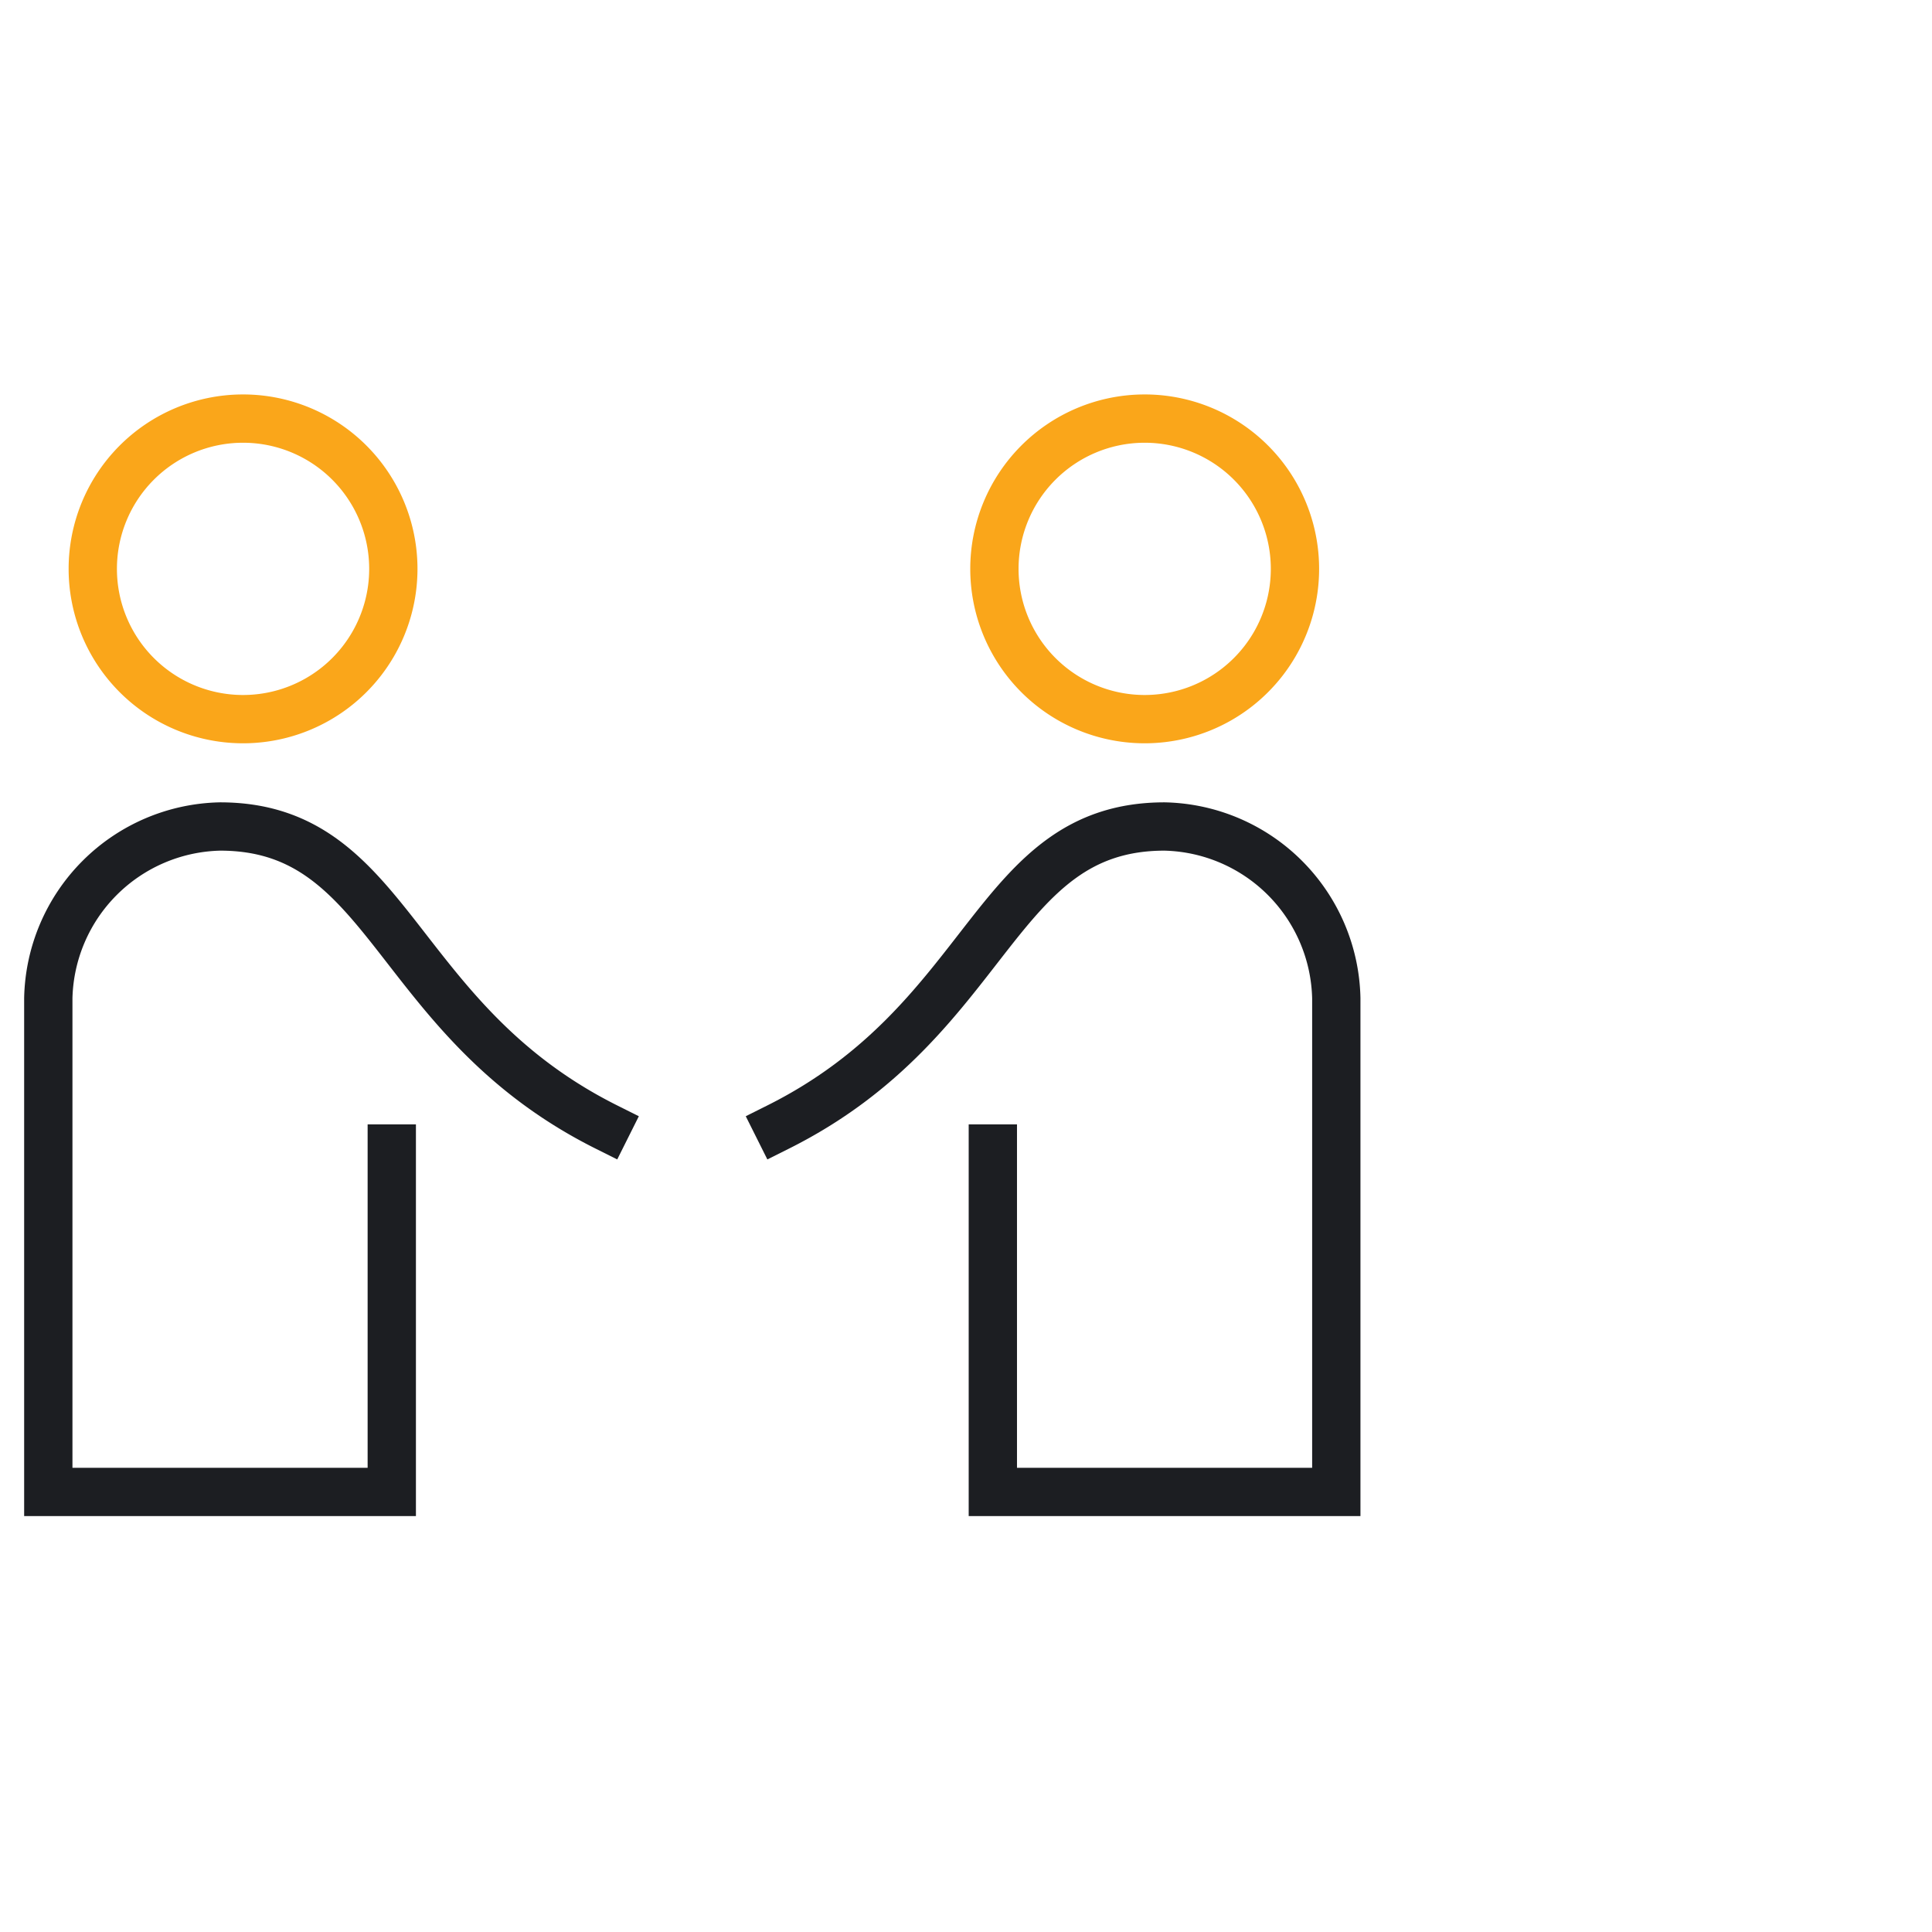
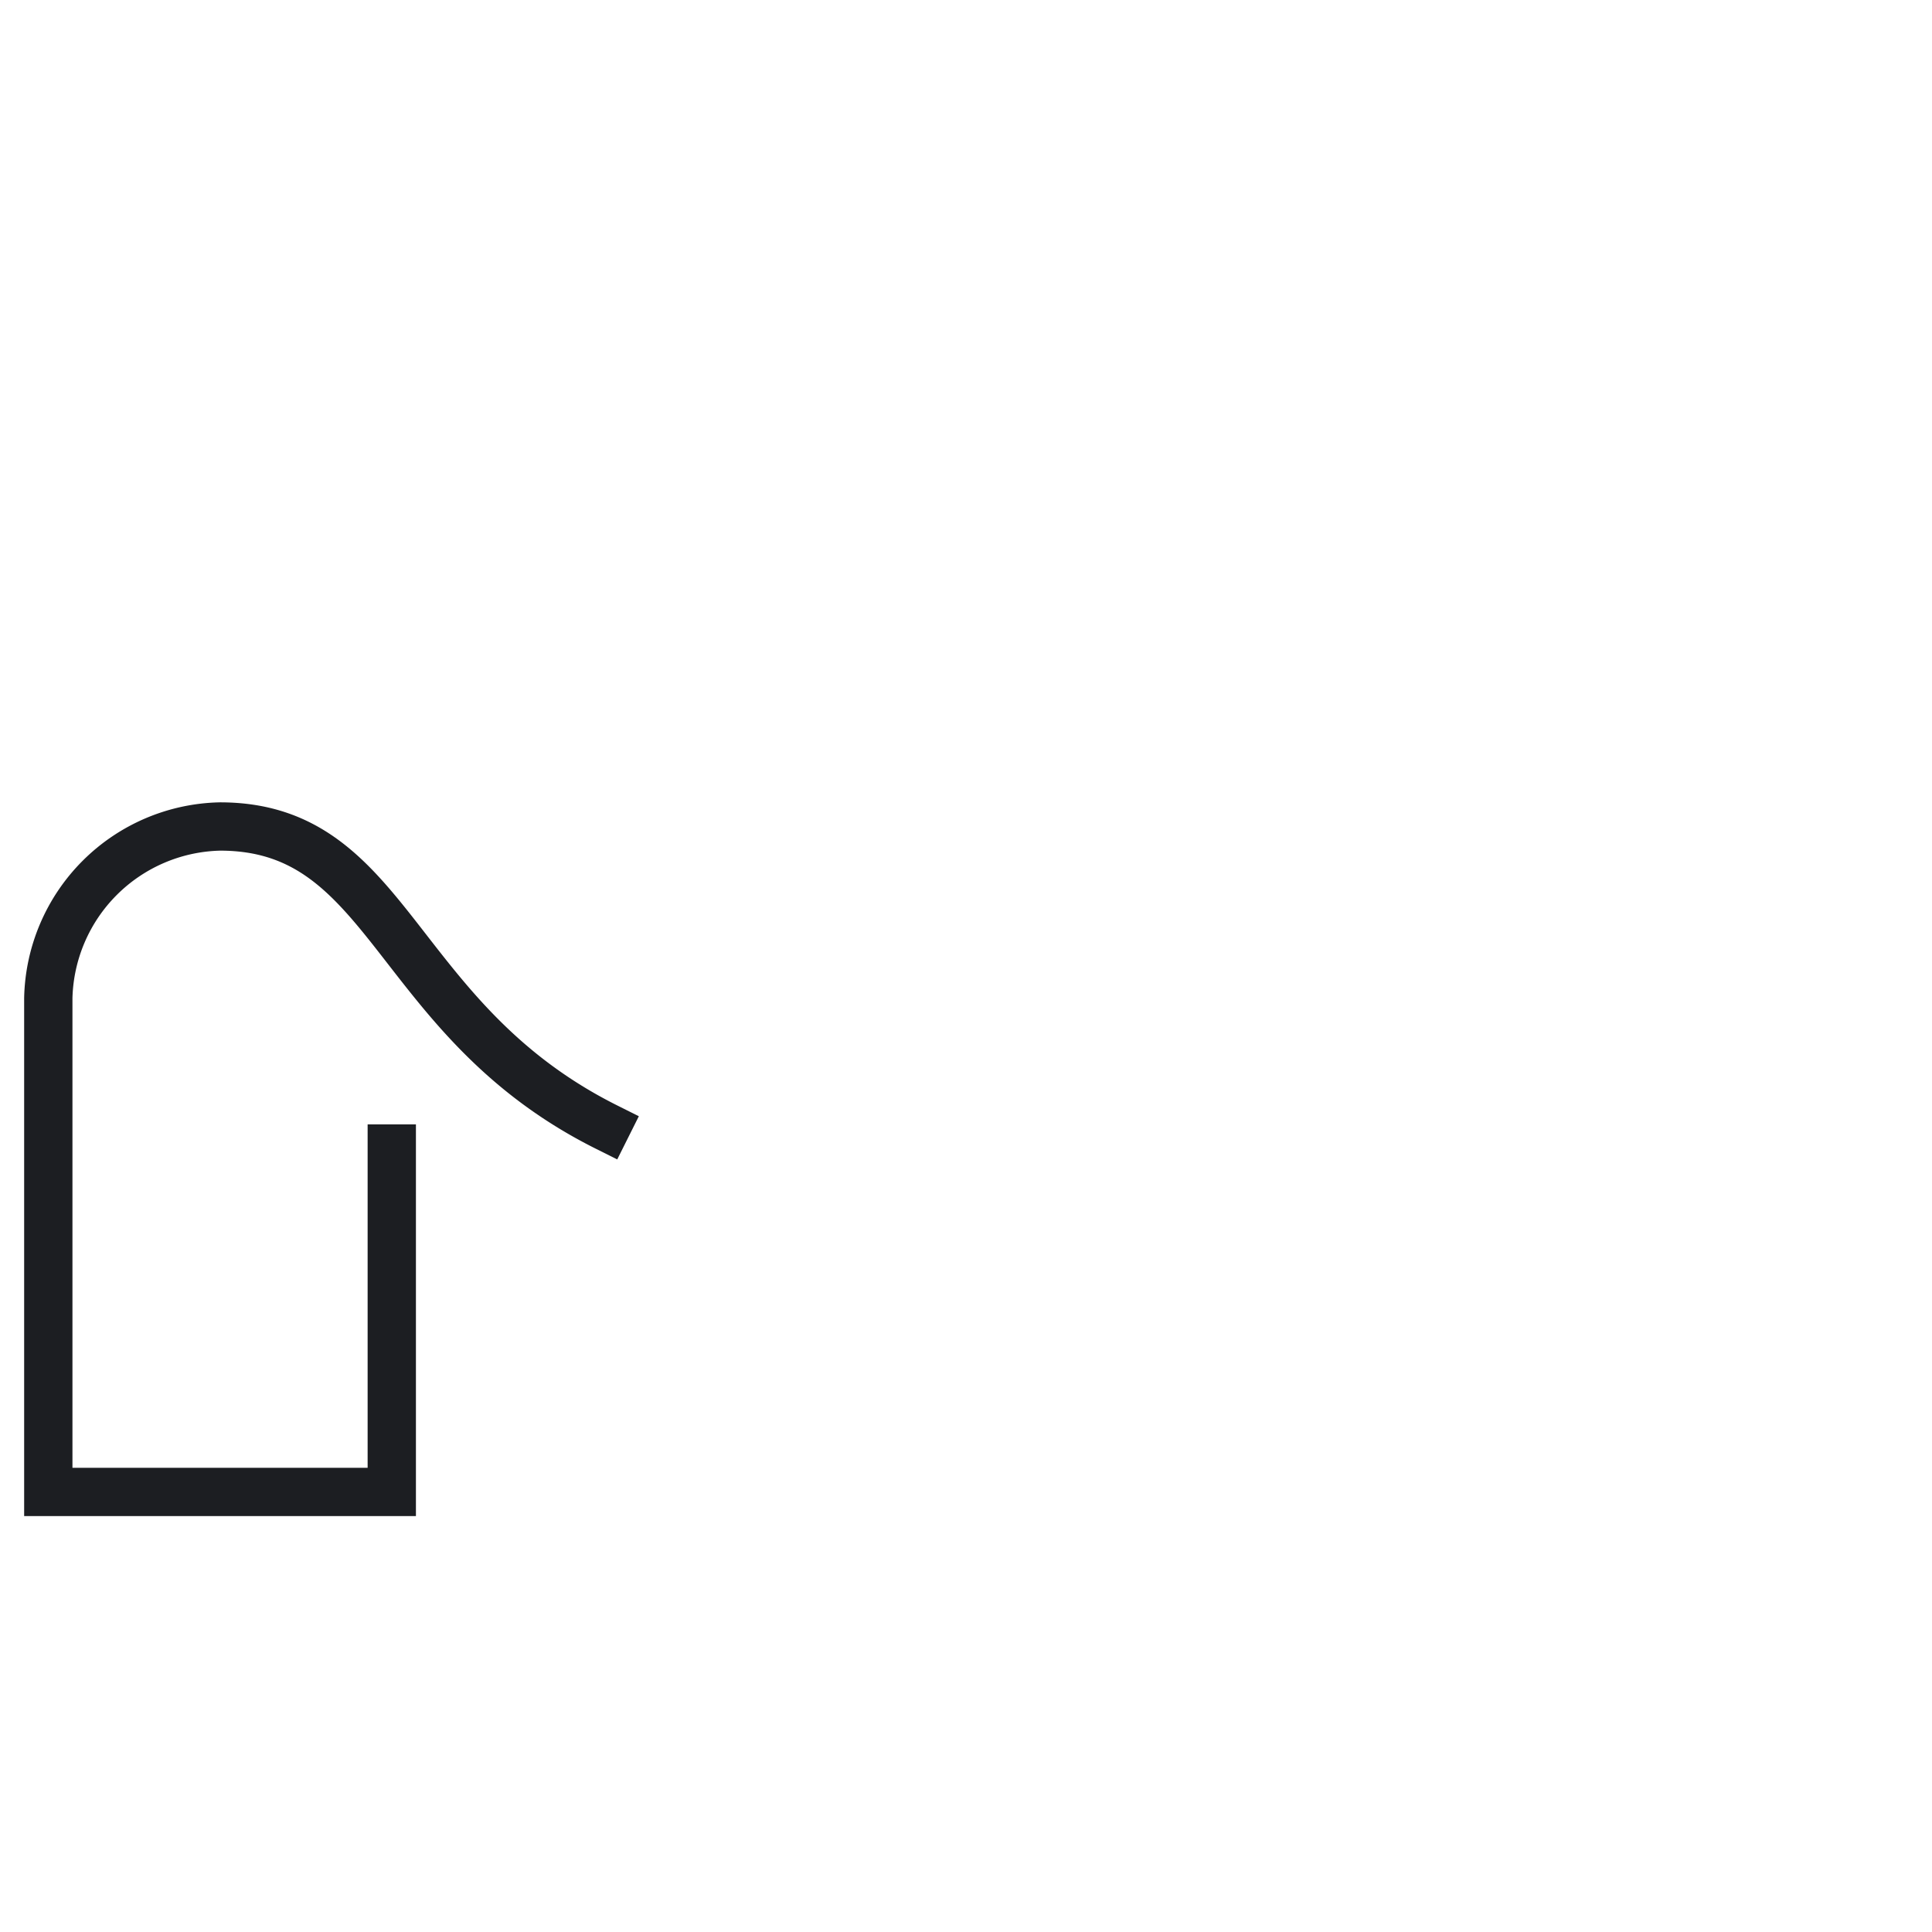
<svg xmlns="http://www.w3.org/2000/svg" fill="none" viewBox="0 0 120 120">
-   <path stroke="#FAA61A" stroke-miterlimit="10" stroke-width="3" d="M15 44.667A9.334 9.334 0 1 0 15 26a9.334 9.334 0 0 0 0 18.667Z" />
  <path stroke="#1C1E22" stroke-linecap="square" stroke-miterlimit="10" stroke-width="3" d="M37.667 70.002c-13.333-6.667-13.333-18.667-24-18.667A10.907 10.907 0 0 0 3 62v30.667h21.334V71.336" />
-   <path stroke="#FAA61A" stroke-miterlimit="10" stroke-width="3" d="M71.002 44.667a9.334 9.334 0 1 0 0-18.667 9.334 9.334 0 0 0 0 18.667Z" />
-   <path stroke="#1C1E22" stroke-linecap="square" stroke-miterlimit="10" stroke-width="3" d="M48.333 70.002c13.334-6.667 13.334-18.667 24-18.667A10.907 10.907 0 0 1 83 62v30.667H61.667V71.336" />
</svg>